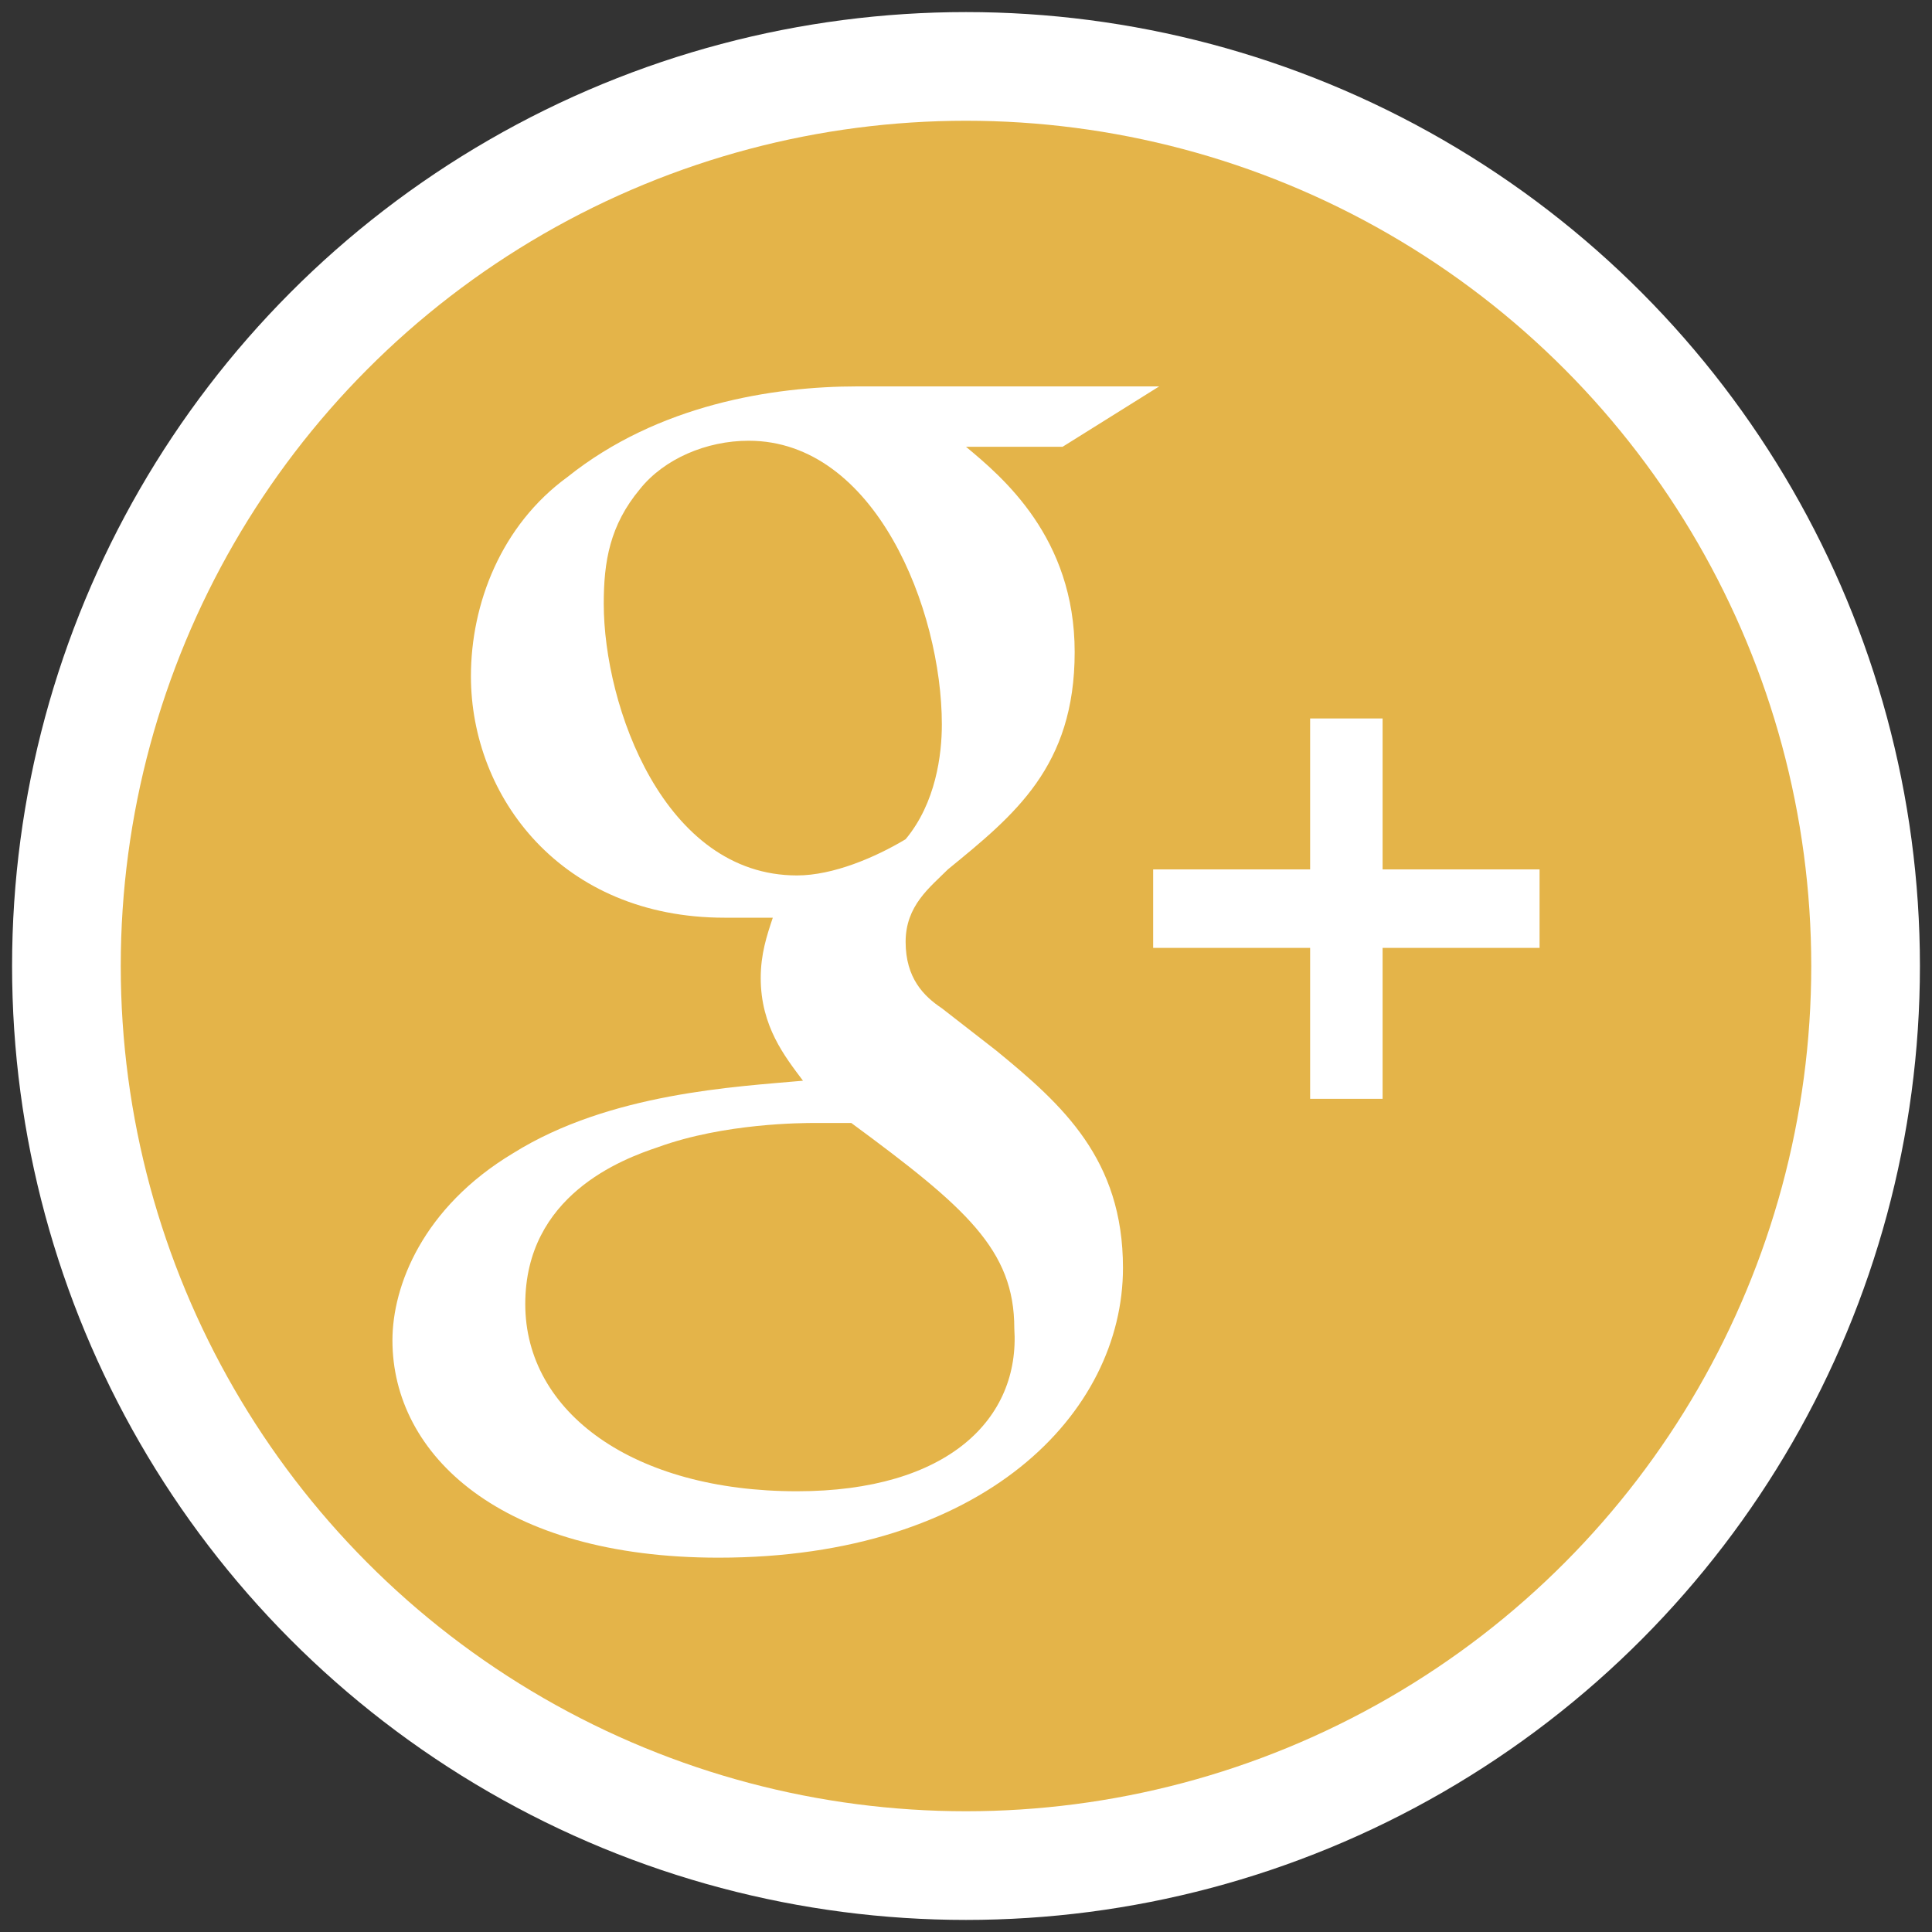
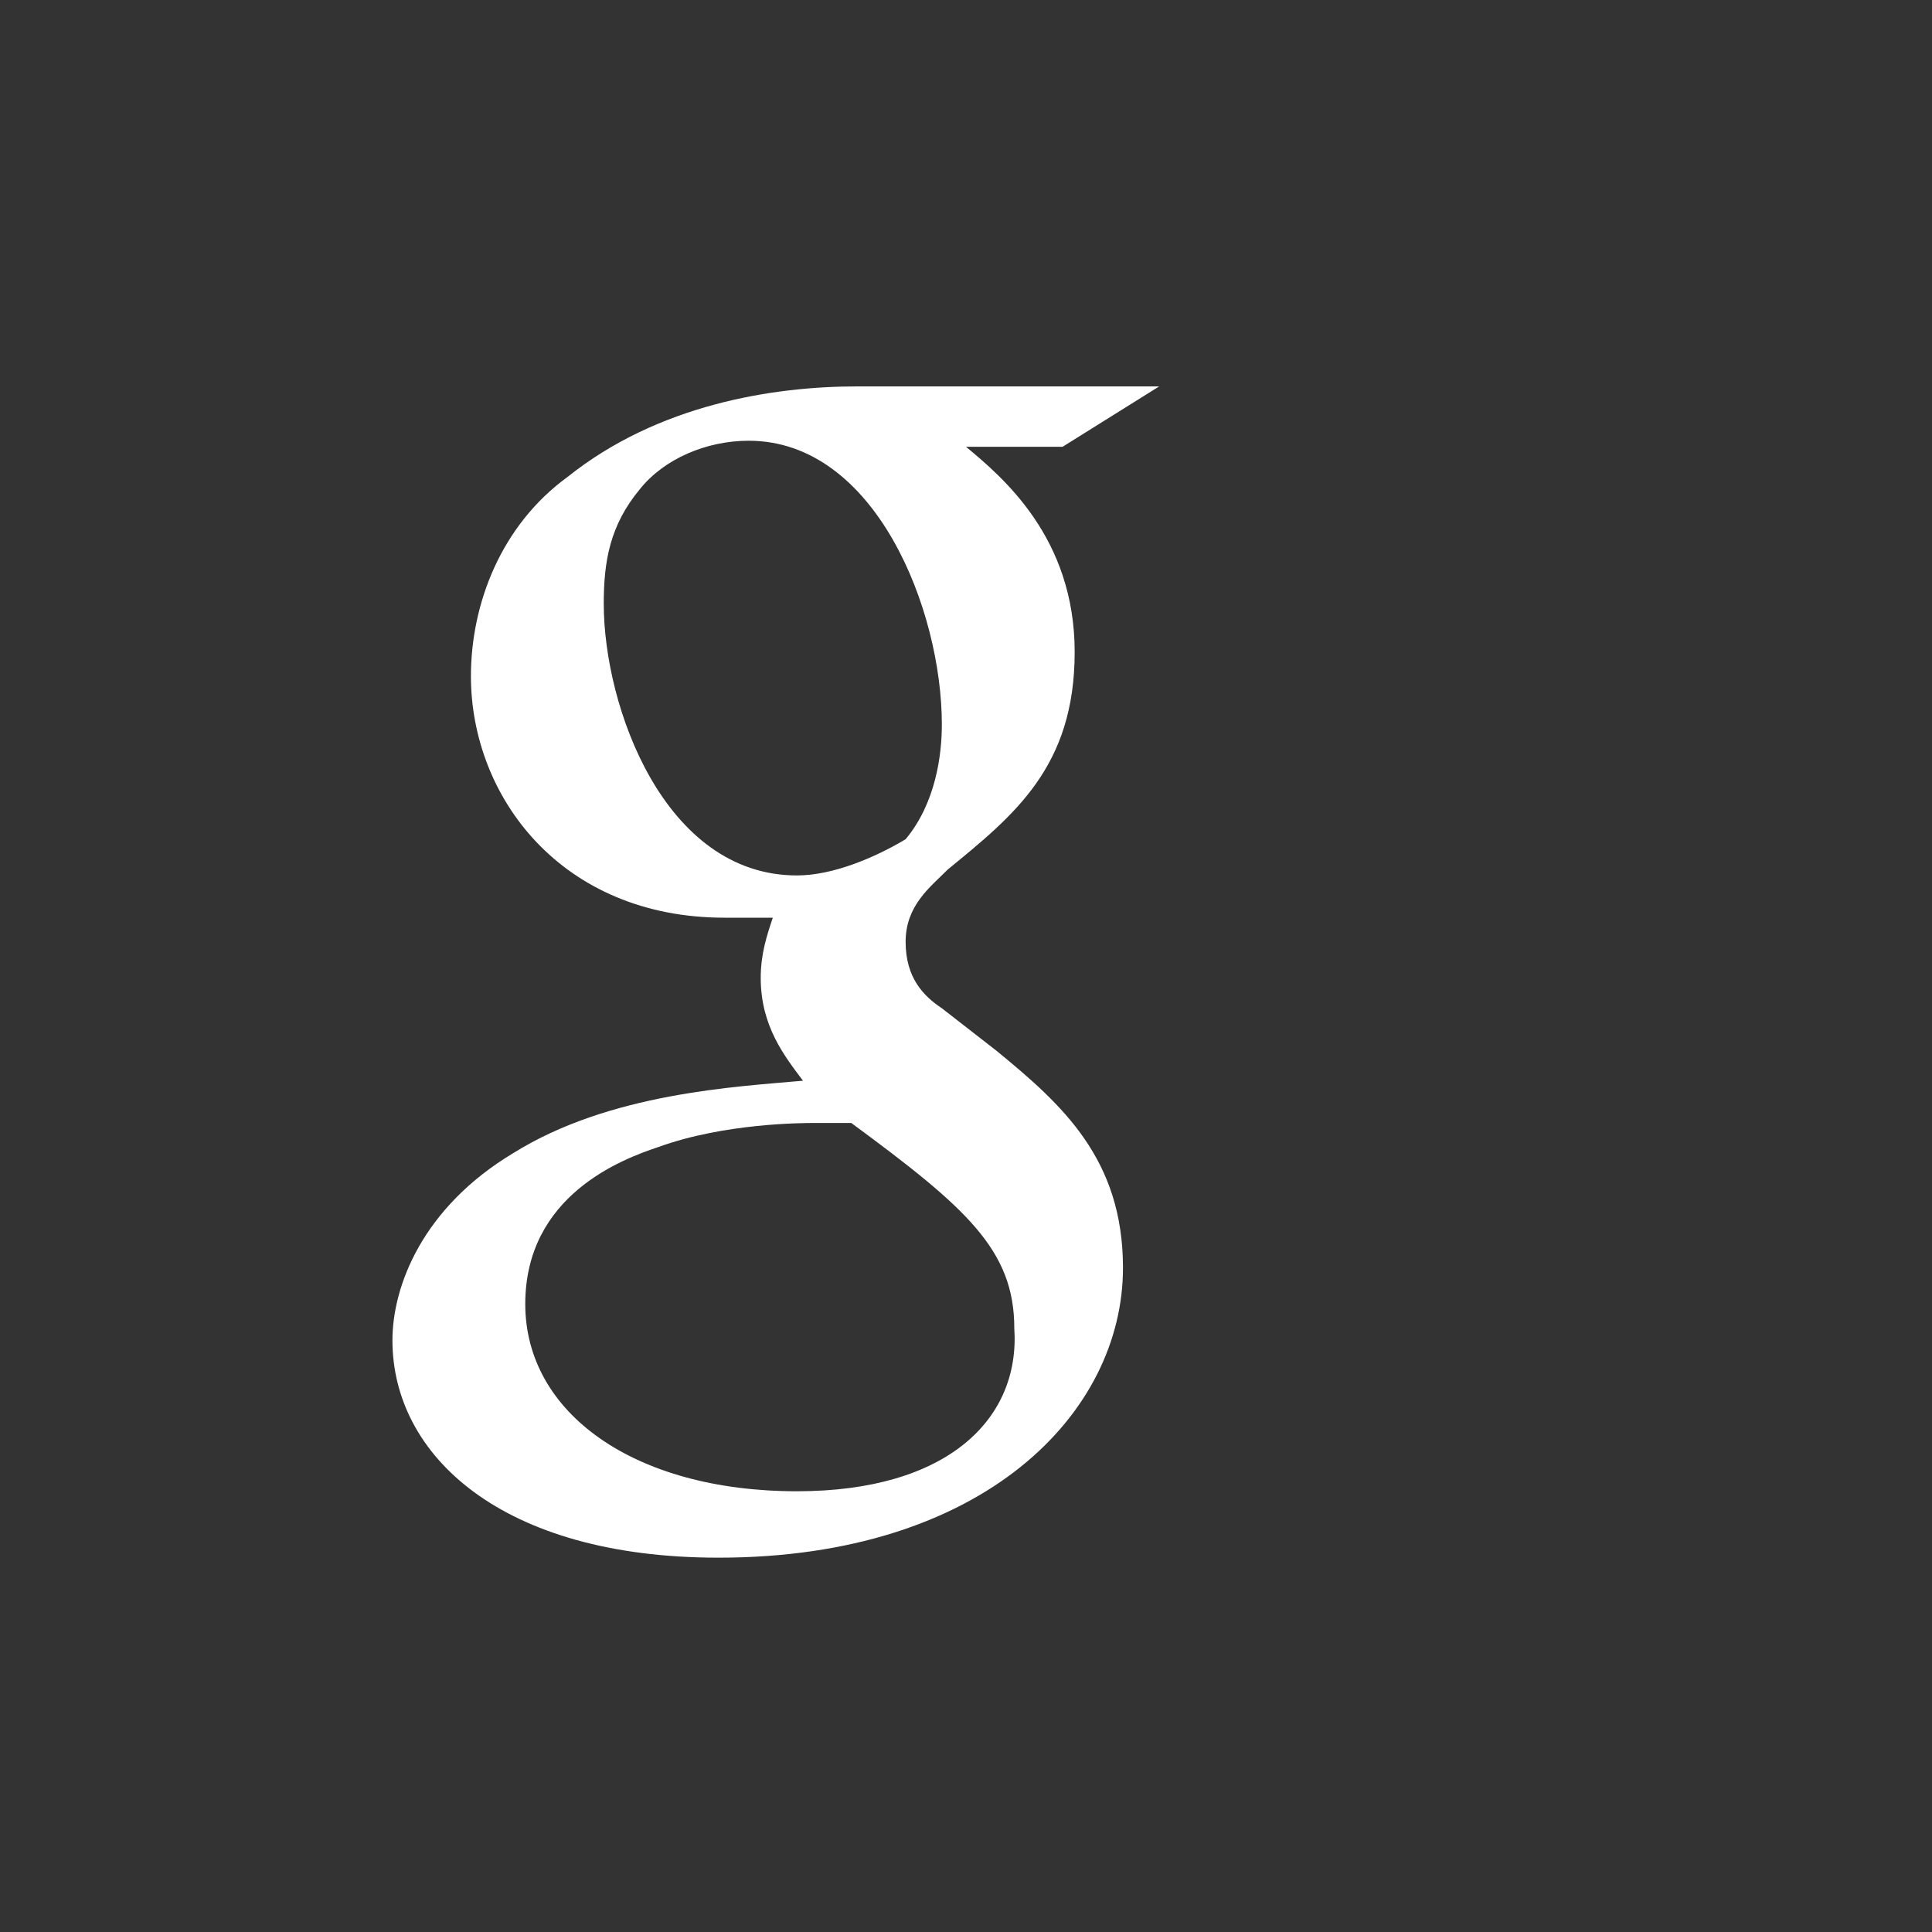
<svg xmlns="http://www.w3.org/2000/svg" version="1.1" id="Capa_1" x="0px" y="0px" viewBox="0 0 32 32" style="enable-background:new 0 0 32 32;" xml:space="preserve">
  <rect x="0" y="0" width="32" height="32" fill="#333333" stroke="none" />
  <style type="text/css">
	.st0{fill:#FFFFFF;}
	.st1{fill:#E4B449;}
</style>
-   <circle id="XMLID_1221_" class="st0" cx="16" cy="16" r="15.8" />
-   <circle id="XMLID_1220_" class="st1" cx="16" cy="16" r="14" />
  <g id="XMLID_1213_">
-     <polygon id="XMLID_1218_" class="st0" points="22.9,14.4 22.9,11.9 21.7,11.9 21.7,14.4 19.1,14.4 19.1,15.7 21.7,15.7 21.7,18.2    22.9,18.2 22.9,15.7 25.5,15.7 25.5,14.4  " />
    <path id="XMLID_1214_" class="st0" d="M16.5,17.4l-0.9-0.7c-0.3-0.2-0.6-0.5-0.6-1.1c0-0.6,0.4-0.9,0.7-1.2   c1.1-0.9,2.1-1.7,2.1-3.6c0-1.9-1.2-2.9-1.8-3.4h1.6l1.6-1h-5c-1.4,0-3.3,0.3-4.8,1.5C8.3,8.7,7.8,10,7.8,11.2c0,2,1.5,4,4.2,4   c0.3,0,0.5,0,0.8,0c-0.1,0.3-0.2,0.6-0.2,1c0,0.8,0.4,1.3,0.7,1.7c-1.1,0.1-3.2,0.2-4.8,1.2c-1.5,0.9-2,2.2-2,3.1   c0,1.9,1.8,3.6,5.4,3.6c4.4,0,6.7-2.4,6.7-4.8C18.6,19.2,17.6,18.3,16.5,17.4z M13.2,14.5c-2.2,0-3.2-2.8-3.2-4.5   c0-0.7,0.1-1.3,0.6-1.9c0.4-0.5,1.1-0.8,1.8-0.8c2.1,0,3.2,2.8,3.2,4.7c0,0.5-0.1,1.3-0.6,1.9C14.5,14.2,13.8,14.5,13.2,14.5z    M13.2,24.7c-2.7,0-4.5-1.3-4.5-3.1c0-1.8,1.6-2.4,2.2-2.6c1.1-0.4,2.4-0.4,2.6-0.4c0.3,0,0.4,0,0.6,0c1.9,1.4,2.7,2.1,2.7,3.4   C16.9,23.5,15.7,24.7,13.2,24.7z" />
  </g>
</svg>